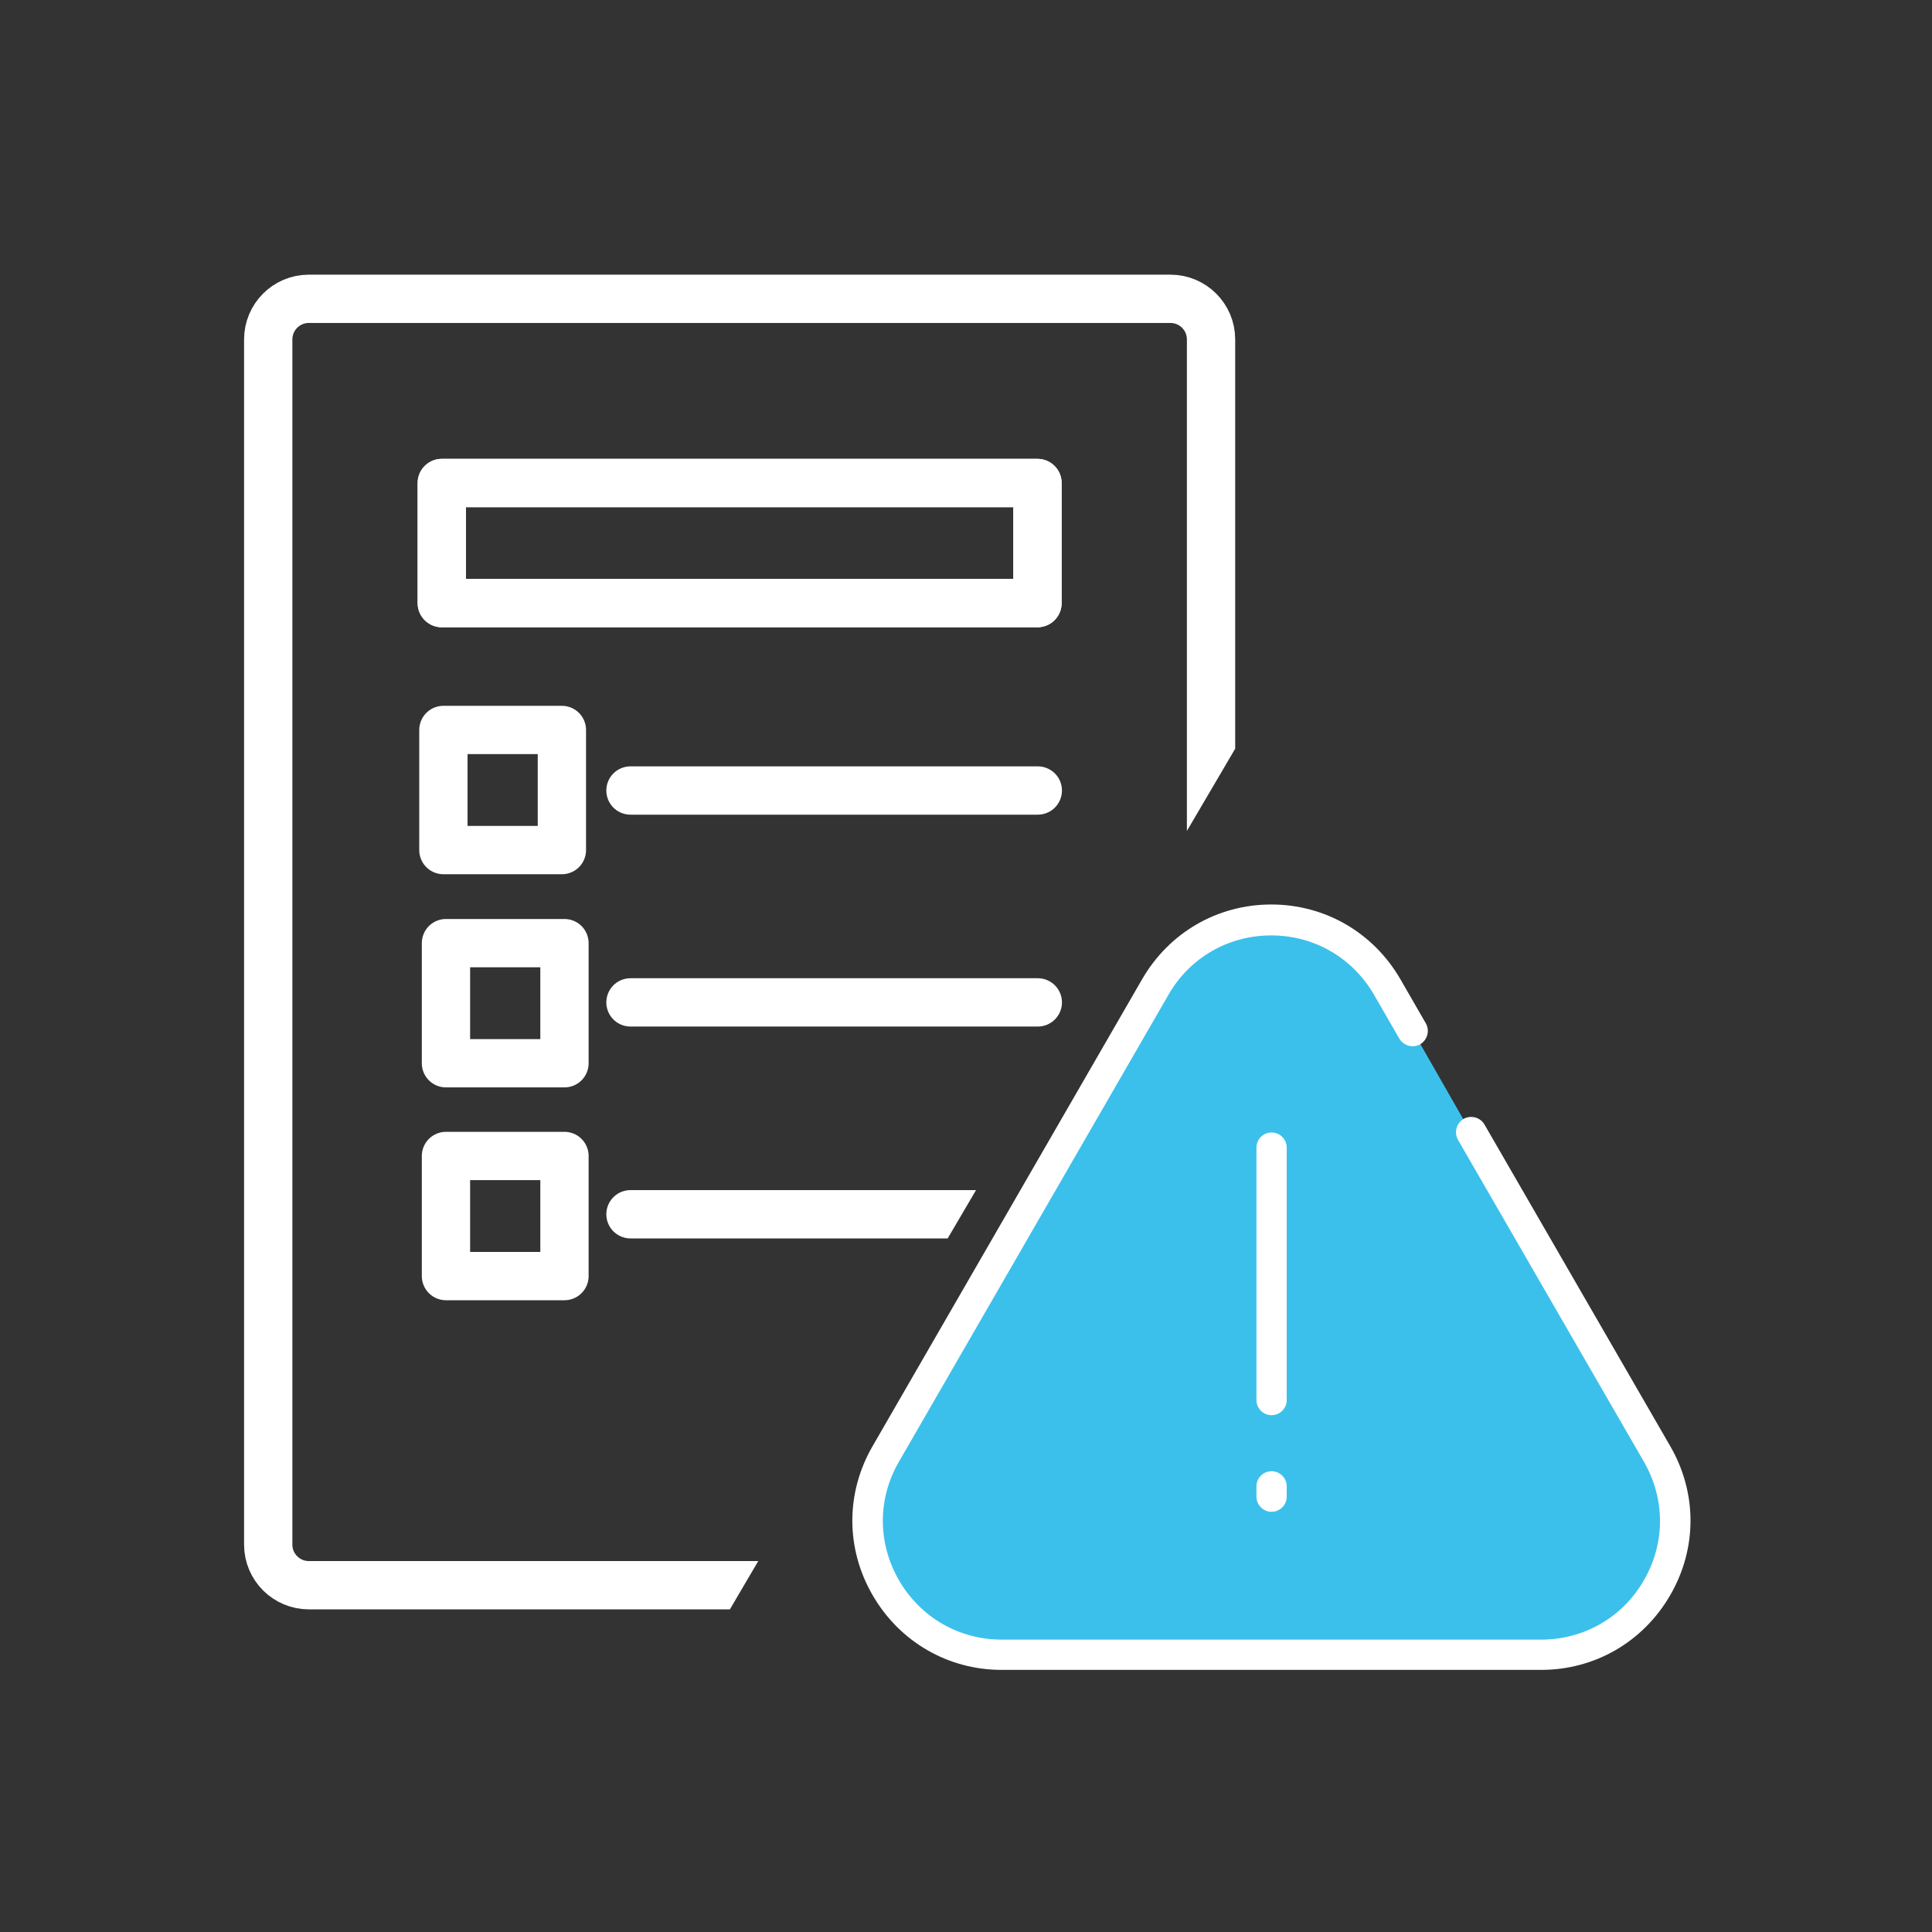
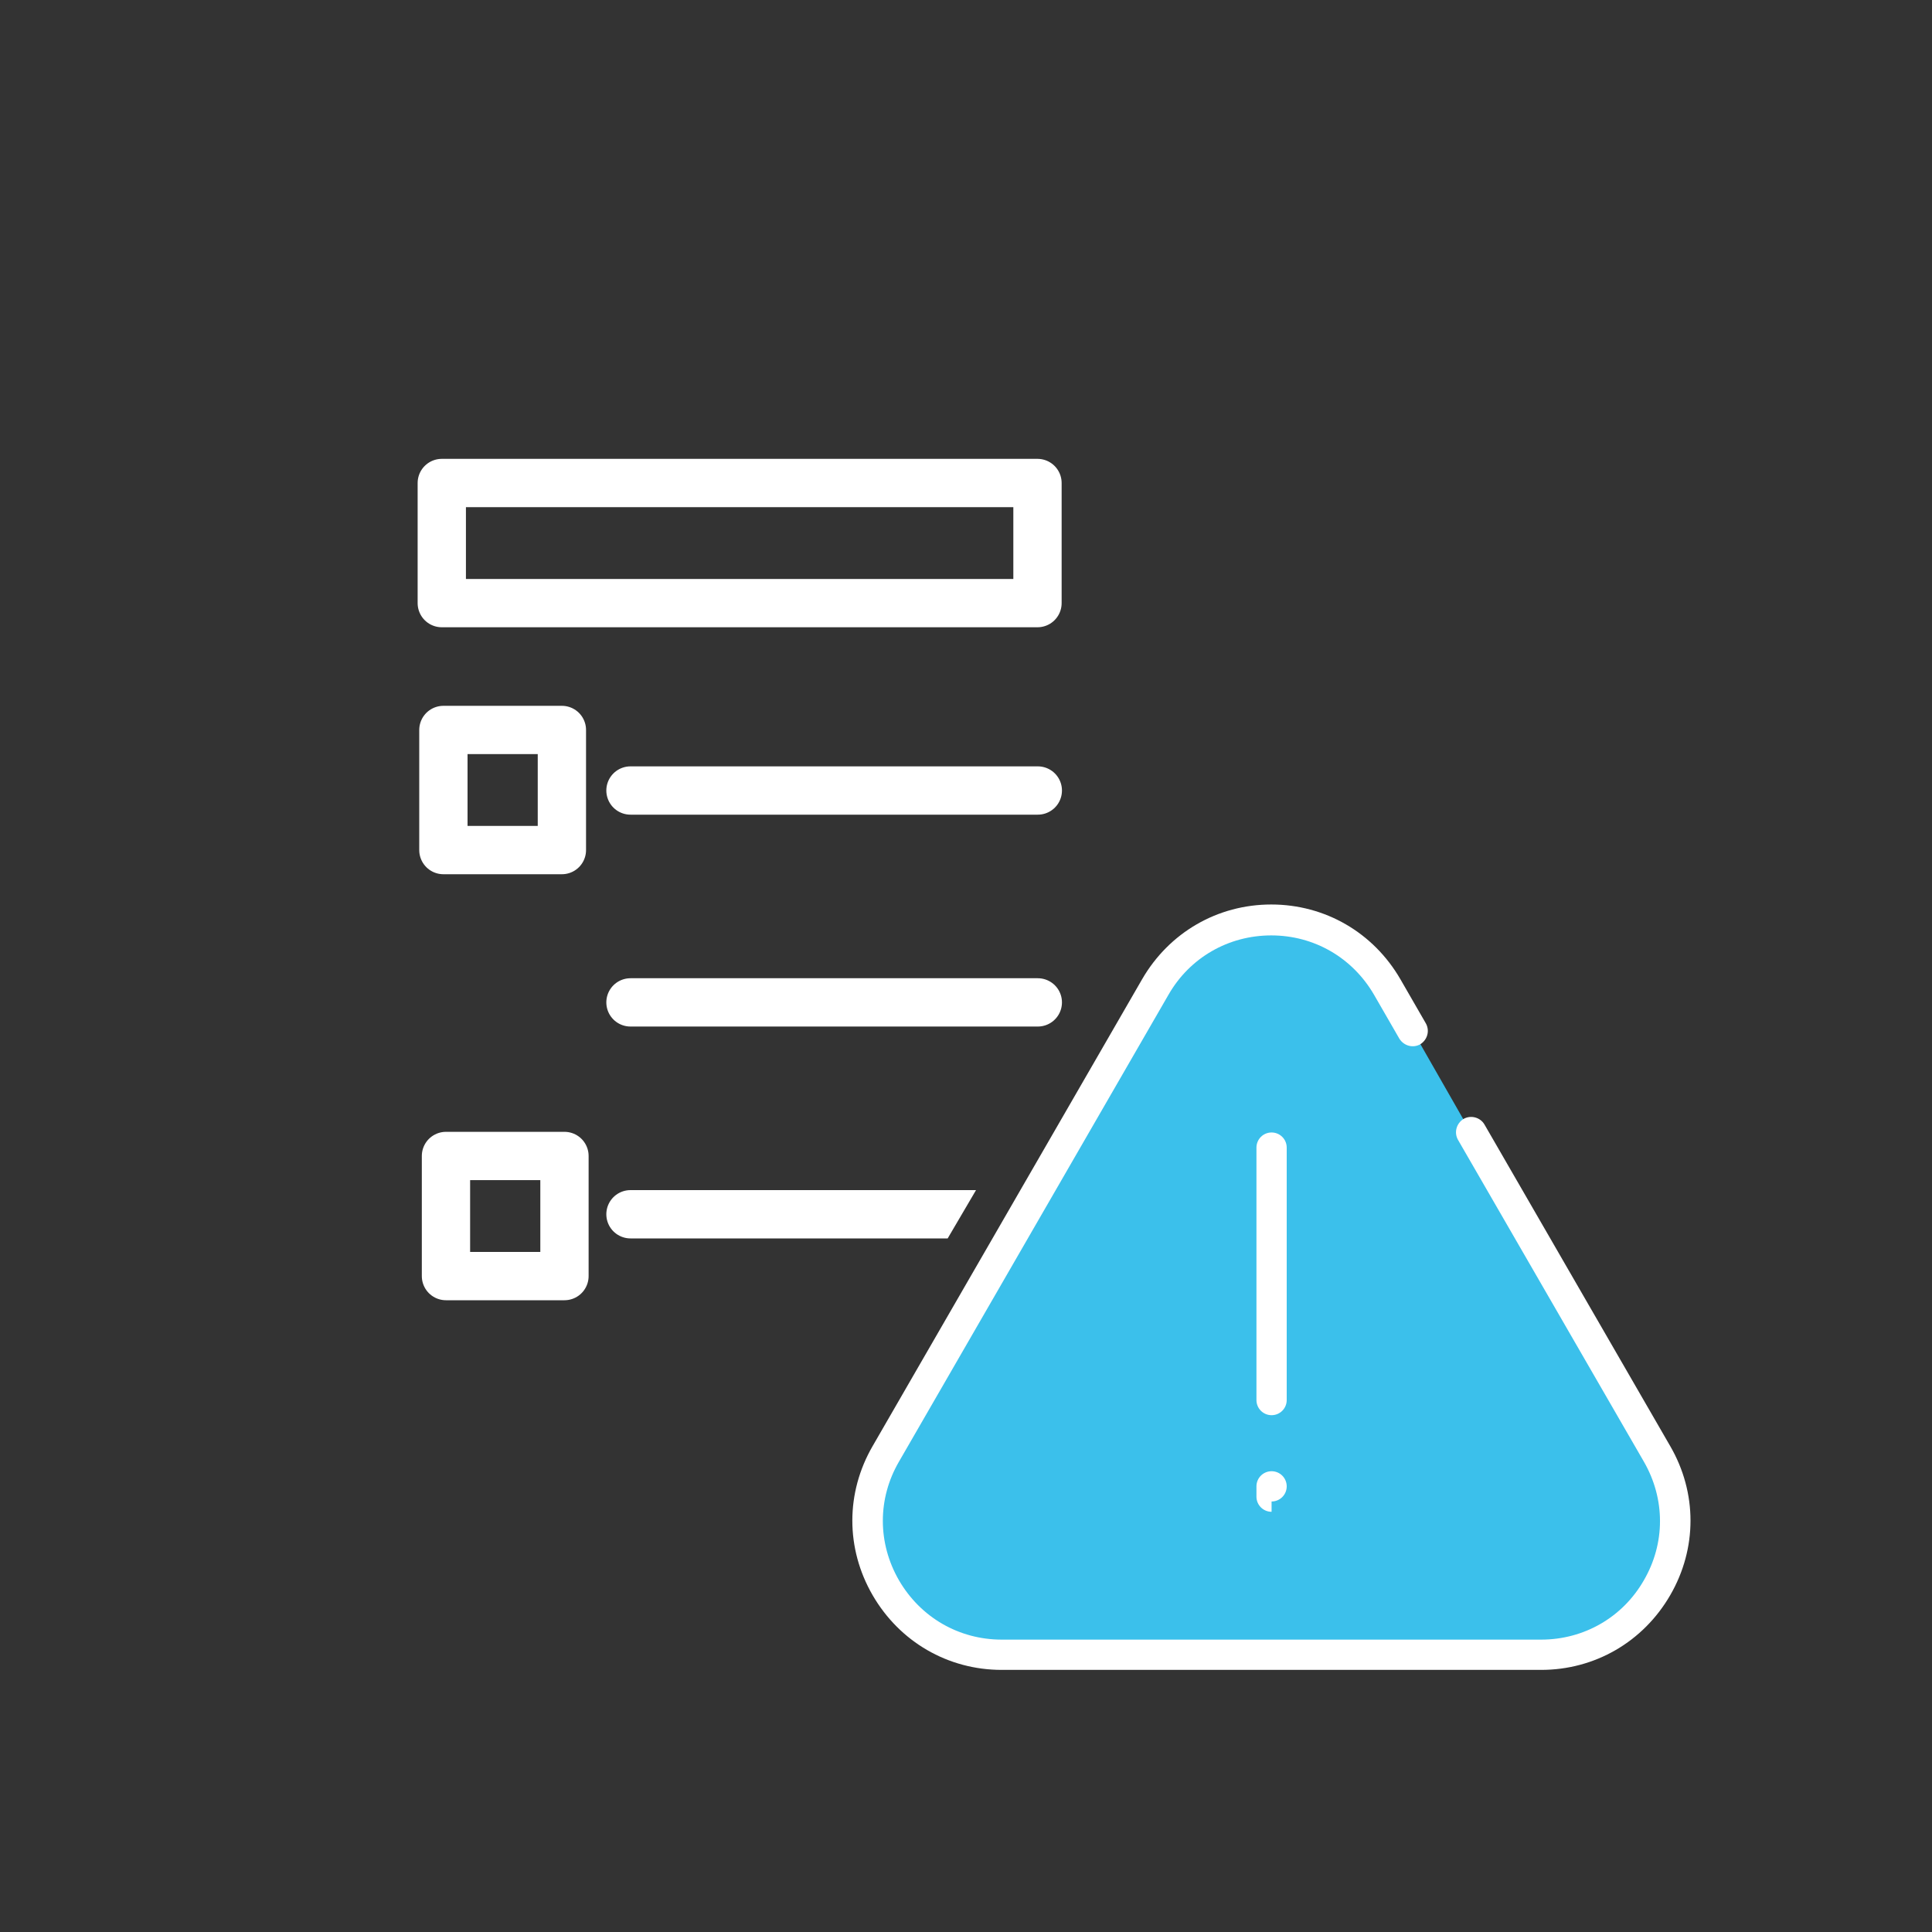
<svg xmlns="http://www.w3.org/2000/svg" id="Layer_1" viewBox="0 0 60 60">
  <rect x="0" y="0" width="60" height="60" fill="#333333" stroke="none" />
  <defs>
    <style>
      .cls-1, .cls-2 {
        fill: none;
      }

      .cls-3 {
        fill: #3bc0eb;
      }

      .cls-2 {
        stroke: #fff;
        stroke-linecap: round;
        stroke-linejoin: round;
        stroke-width: 1.5px;
      }

      .cls-4 {
        fill: #fff;
      }

      .cls-5 {
        clip-path: url(#clippath);
      }
    </style>
    <clipPath id="clippath">
      <polygon class="cls-1" points="38.66 8.14 38.66 22.74 22.65 50.01 7.5 50.01 7.5 8.14 38.66 8.14" />
    </clipPath>
  </defs>
  <g>
    <polygon class="cls-3" points="26.84 46.65 36 30.15 40.07 28.36 41.44 29.23 42.42 30.15 43.33 31.06 47 37.48 51.22 44.44 52.44 47.56 51.53 49.4 49.69 51.23 46.94 51.23 31.36 51.23 29.53 51.23 27.81 49.58 26.84 46.65" />
    <g>
      <path class="cls-4" d="M47.86,51.86h-16.75c-1.67,0-3.17-.87-4.01-2.32-.84-1.45-.84-3.18,0-4.63l8.37-14.5c.84-1.45,2.34-2.32,4.01-2.32h0c1.67,0,3.17.87,4.01,2.32l.79,1.37c.13.23.05.51-.17.65-.23.13-.51.05-.65-.17l-.79-1.37c-.67-1.15-1.86-1.84-3.19-1.84-1.33,0-2.53.69-3.19,1.84l-8.37,14.5c-.67,1.15-.67,2.53,0,3.69.67,1.15,1.86,1.84,3.19,1.84h16.75c1.33,0,2.53-.69,3.19-1.84.67-1.15.67-2.53,0-3.69l-5.77-9.99c-.13-.23-.05-.51.17-.65.23-.13.52-.05.65.17l5.77,9.99c.84,1.45.84,3.18,0,4.63-.84,1.45-2.34,2.32-4.01,2.32Z" />
      <g>
        <path class="cls-4" d="M39.49,43.95c-.26,0-.47-.21-.47-.47v-7.84c0-.26.21-.47.47-.47s.47.21.47.47v7.84c0,.26-.21.47-.47.47Z" />
-         <path class="cls-4" d="M39.49,46.95c-.26,0-.47-.21-.47-.47v-.32c0-.26.21-.47.47-.47s.47.21.47.47v.32c0,.26-.21.47-.47.47Z" />
+         <path class="cls-4" d="M39.49,46.95c-.26,0-.47-.21-.47-.47v-.32c0-.26.21-.47.47-.47s.47.21.47.47c0,.26-.21.47-.47.47Z" />
      </g>
    </g>
  </g>
  <g class="cls-5">
    <g>
-       <path class="cls-2" d="M37.61,42.01l-7.22,7.22H9.59c-.69,0-1.26-.56-1.26-1.26V10.54c0-.69.56-1.26,1.26-1.26h26.76c.69,0,1.26.56,1.26,1.26v31.47Z" />
-       <path class="cls-2" d="M30.39,42.67v6.56l7.22-7.22h-6.56c-.36,0-.66.3-.66.66Z" />
      <g>
        <rect class="cls-2" x="13.72" y="15" width="18.5" height="3.73" />
        <g>
          <line class="cls-2" x1="19.58" y1="24.55" x2="32.23" y2="24.55" />
          <line class="cls-2" x1="19.58" y1="31.13" x2="32.23" y2="31.13" />
          <line class="cls-2" x1="19.58" y1="37.71" x2="32.23" y2="37.71" />
        </g>
-         <rect class="cls-2" x="13.72" y="15" width="18.5" height="3.73" />
        <rect class="cls-2" x="13.77" y="22.67" width="3.68" height="3.73" />
-         <rect class="cls-2" x="13.85" y="29.29" width="3.68" height="3.73" />
        <rect class="cls-2" x="13.85" y="35.9" width="3.68" height="3.73" />
      </g>
    </g>
  </g>
</svg>